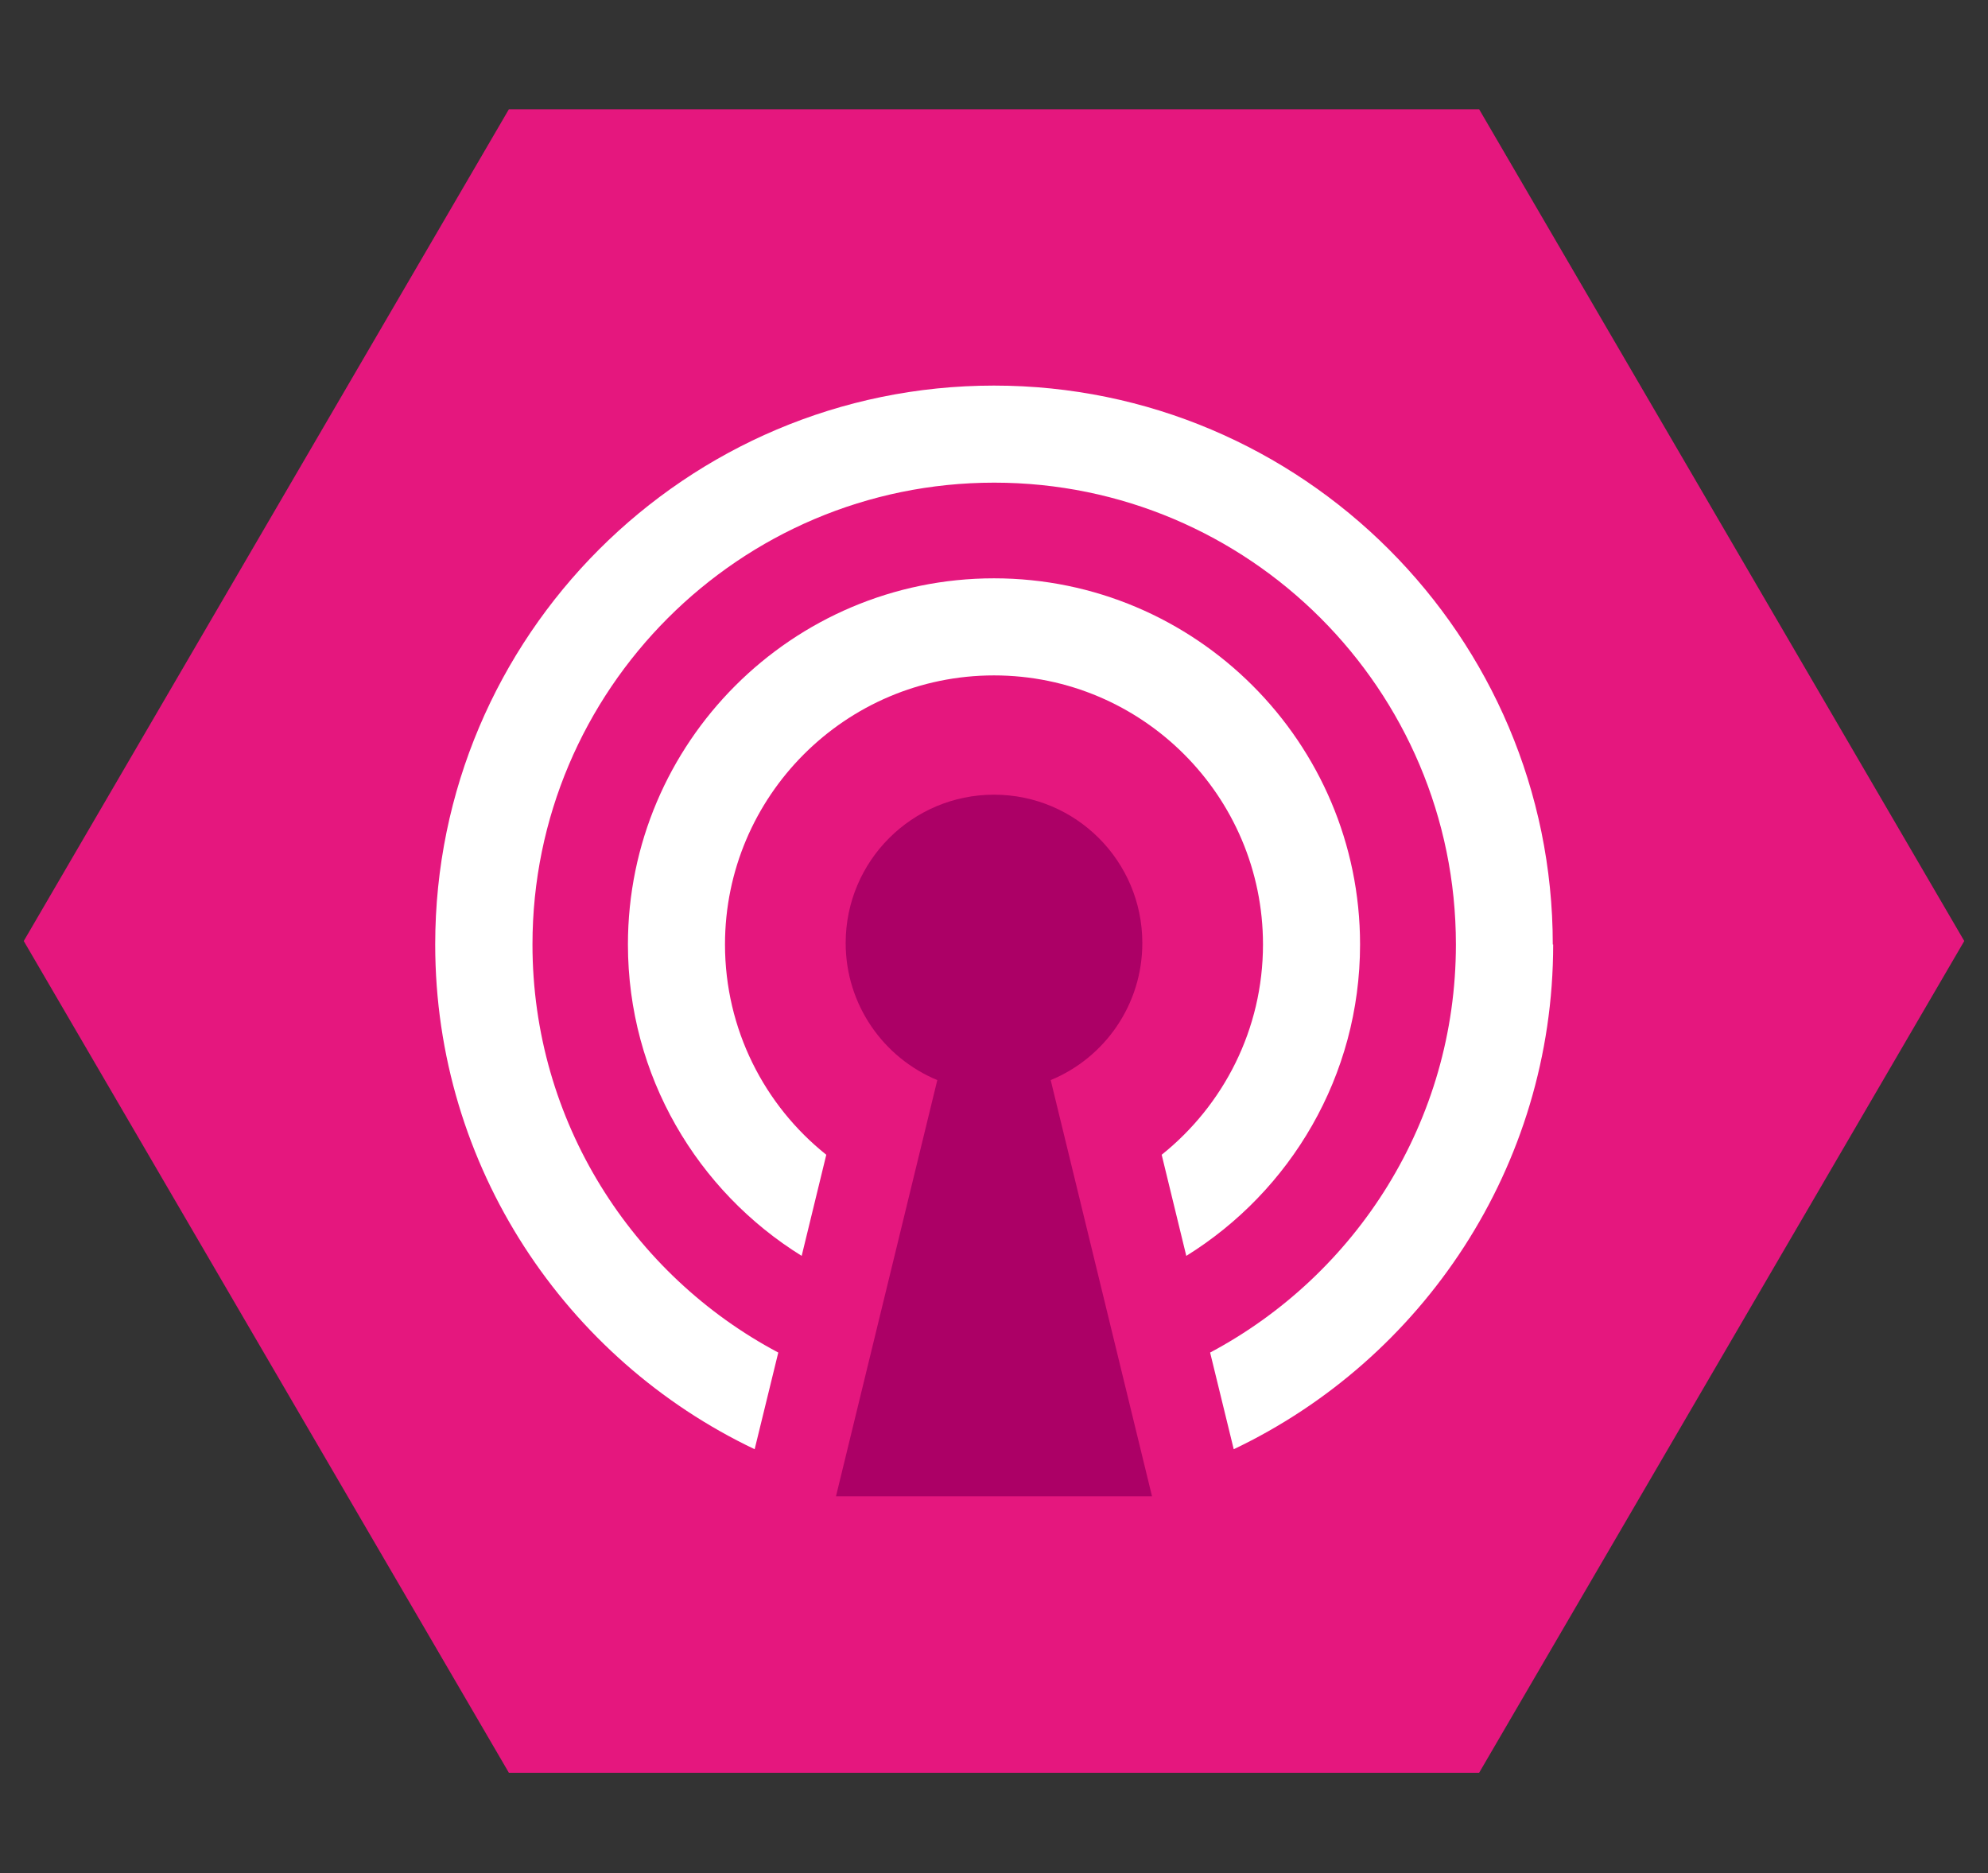
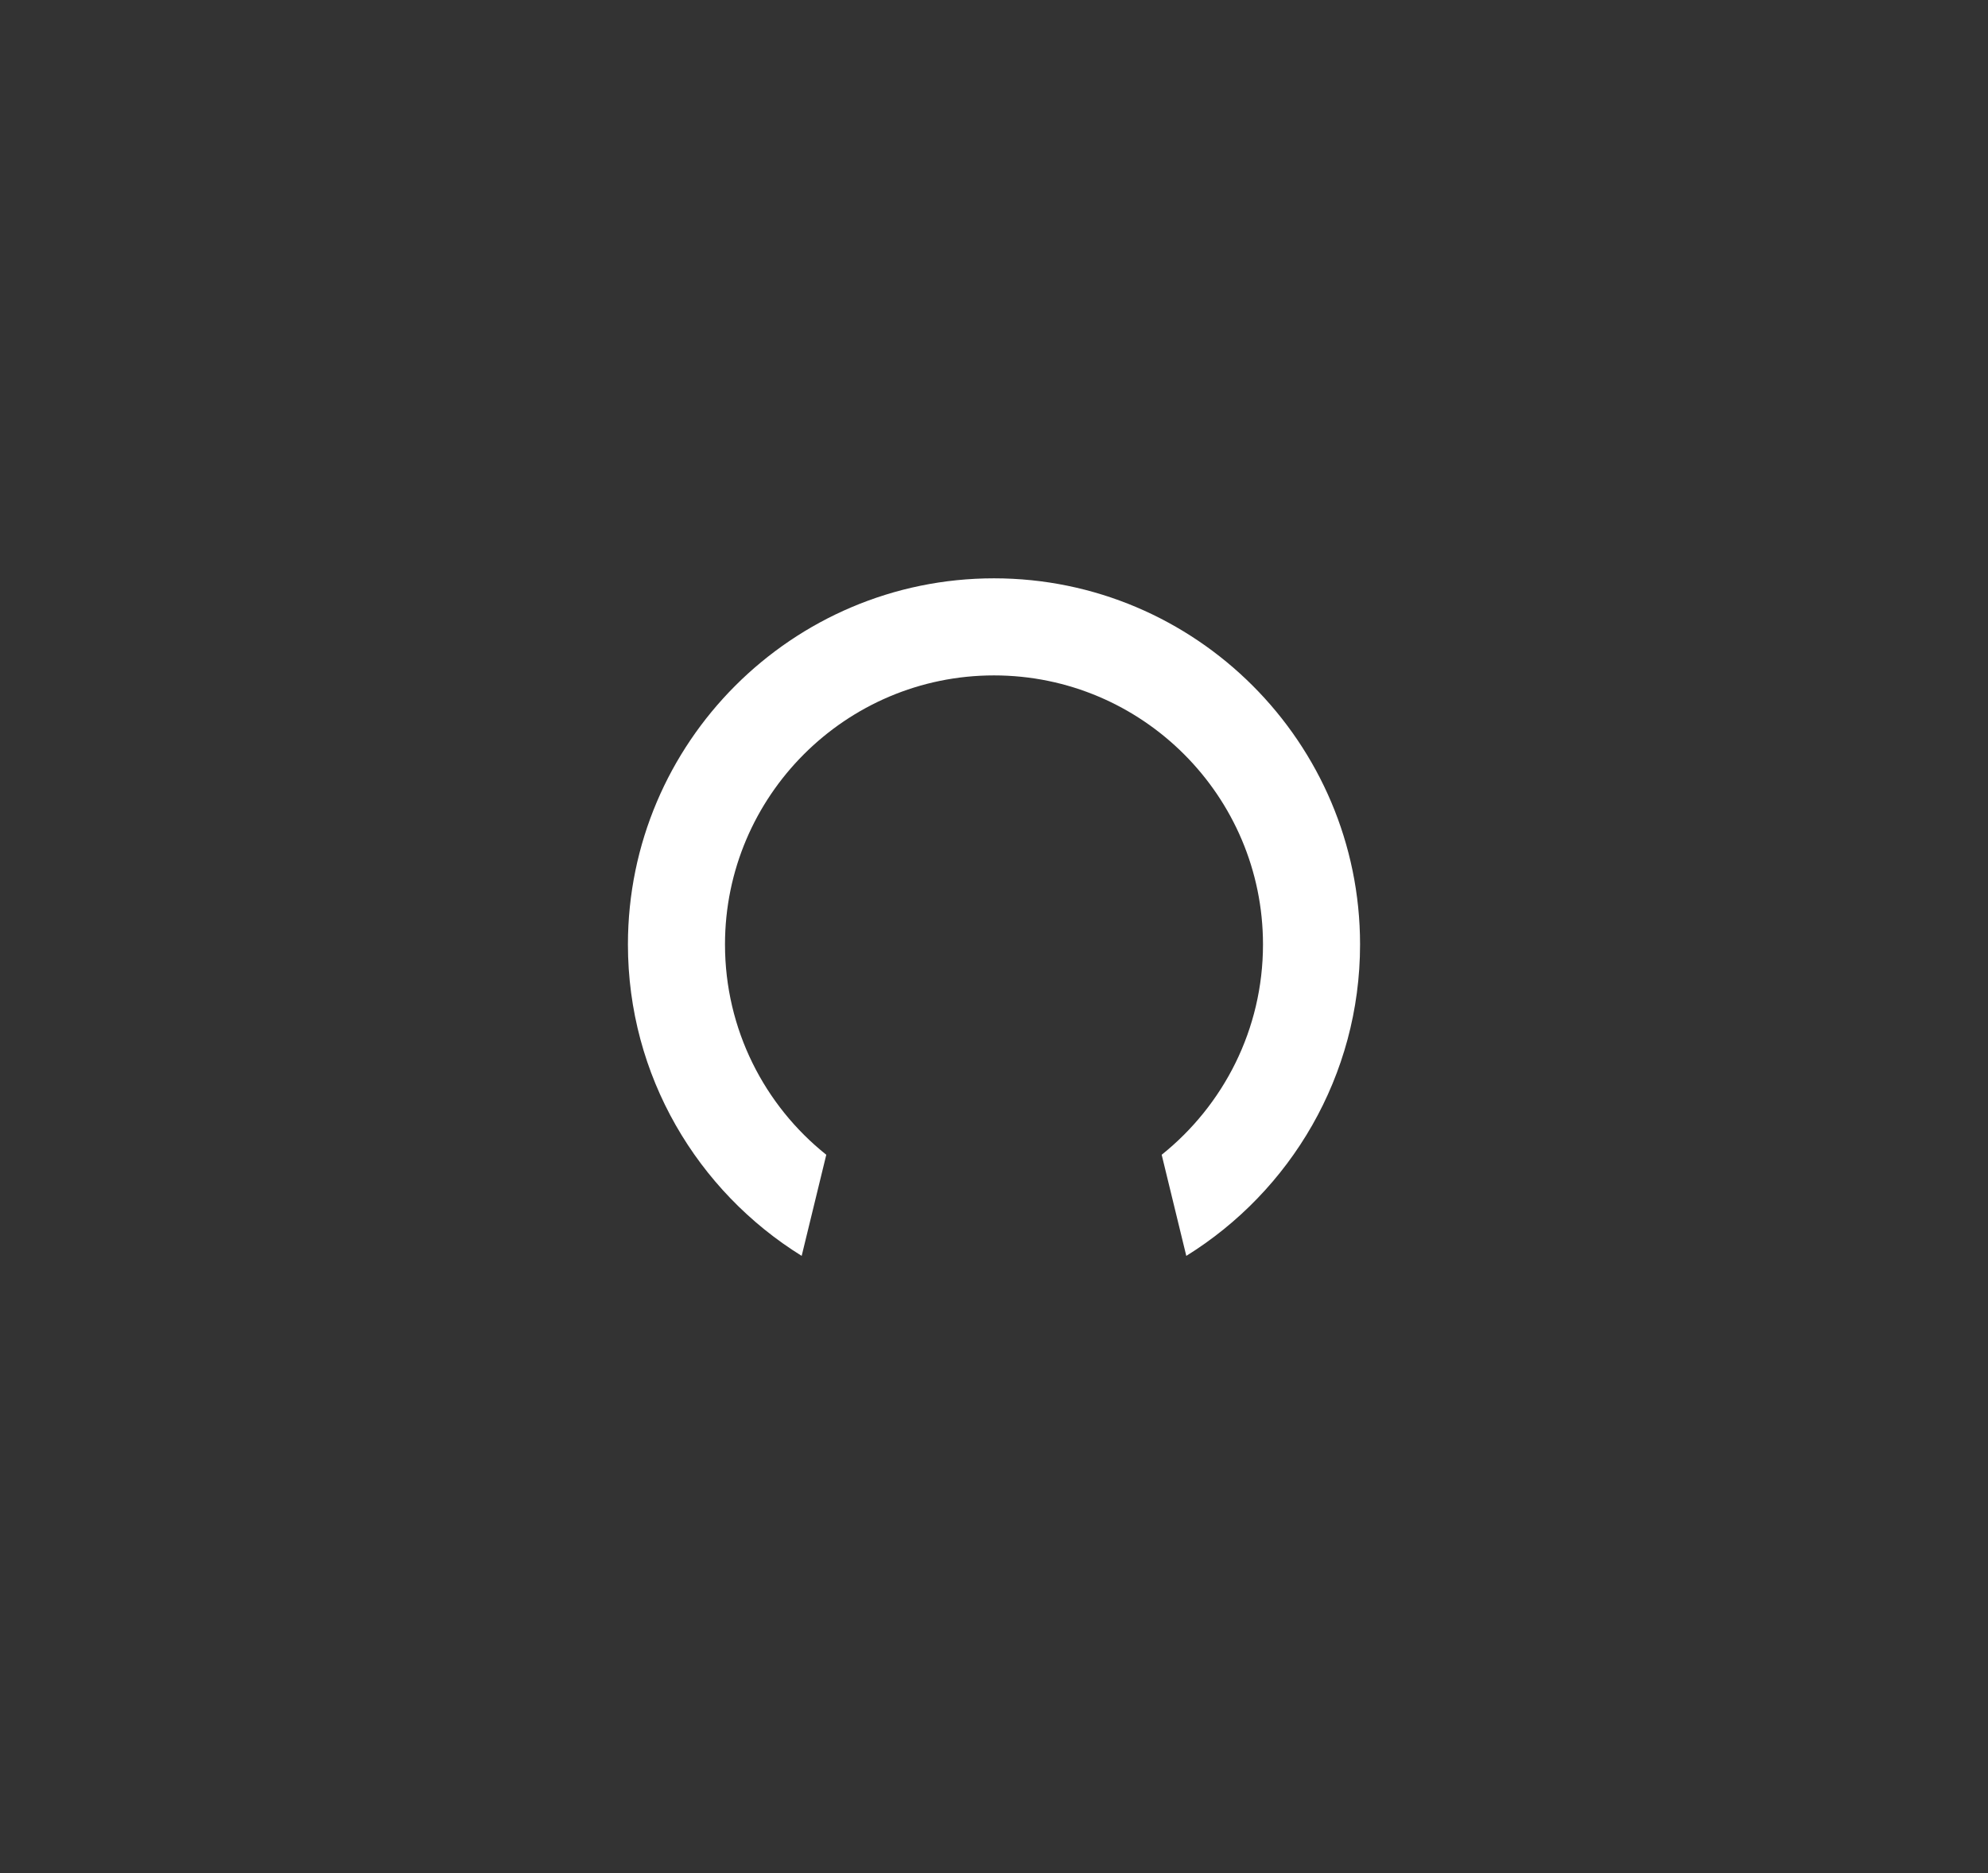
<svg xmlns="http://www.w3.org/2000/svg" width="121" height="114" viewBox="0 0 121 114" fill="none">
  <rect x="0" y="0" width="121" height="114" fill="#333333" stroke="none" />
-   <path d="M90.028 6.65H30.973L1.446 57.266L30.973 107.882H90.028L119.555 57.266L90.028 6.65Z" fill="#E5177E" />
-   <path d="M94.51 57.475C94.51 38.719 79.255 23.465 60.499 23.465C41.744 23.465 26.489 38.719 26.489 57.475C26.489 71.01 34.448 82.728 45.932 88.193L47.37 82.31C38.477 77.594 32.409 68.234 32.409 57.475C32.409 41.987 45.011 29.372 60.512 29.372C76.012 29.372 88.614 41.974 88.614 57.475C88.614 68.222 82.546 77.581 73.654 82.31L75.091 88.193C86.575 82.728 94.534 71.01 94.534 57.475H94.51Z" fill="white" />
  <path d="M44.127 57.475C44.127 48.447 51.471 41.102 60.499 41.102C69.527 41.102 76.872 48.447 76.872 57.475C76.872 62.646 74.464 67.264 70.706 70.273L72.204 76.427C78.542 72.496 82.78 65.471 82.78 57.475C82.78 45.192 72.782 35.194 60.499 35.194C48.217 35.194 38.219 45.192 38.219 57.475C38.219 65.471 42.456 72.496 48.794 76.427L50.292 70.273C46.534 67.276 44.127 62.646 44.127 57.475Z" fill="white" />
-   <path d="M70.117 91.055L63.951 65.729C67.231 64.378 69.528 61.147 69.528 57.389C69.528 52.402 65.487 48.361 60.5 48.361C55.513 48.361 51.472 52.402 51.472 57.389C51.472 61.147 53.782 64.378 57.049 65.729L50.883 91.055H70.117Z" fill="#AC0066" />
</svg>